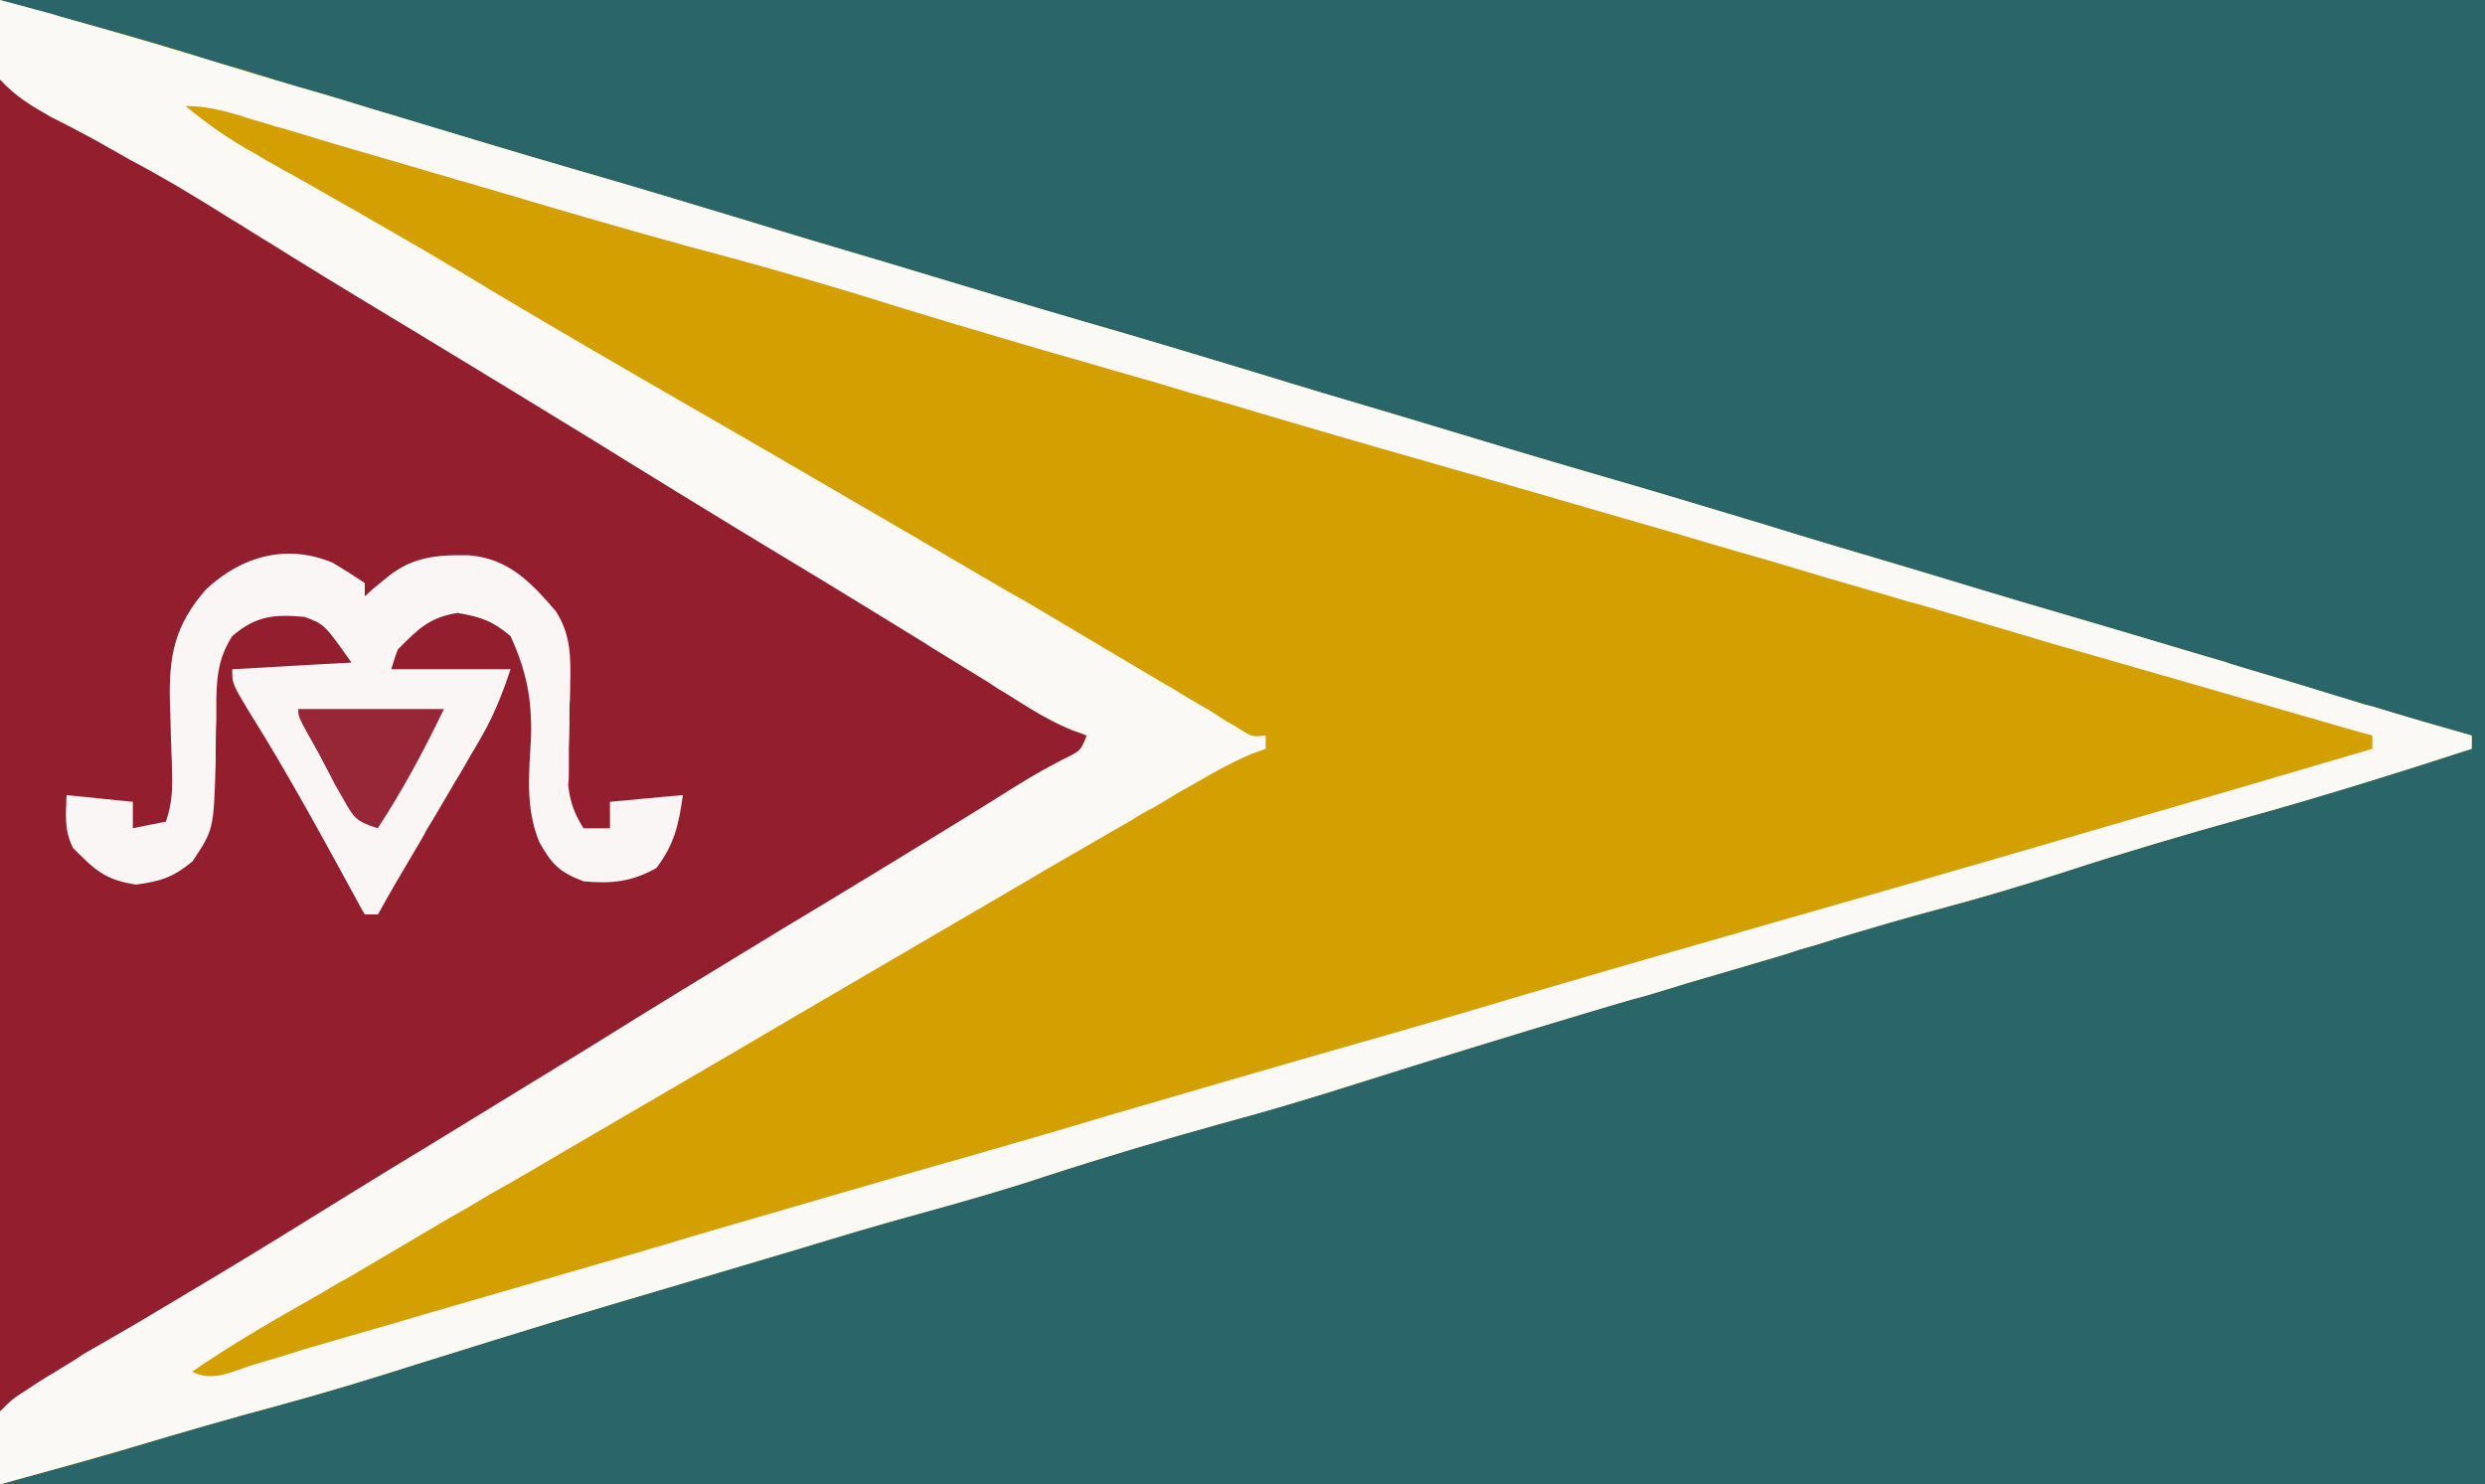
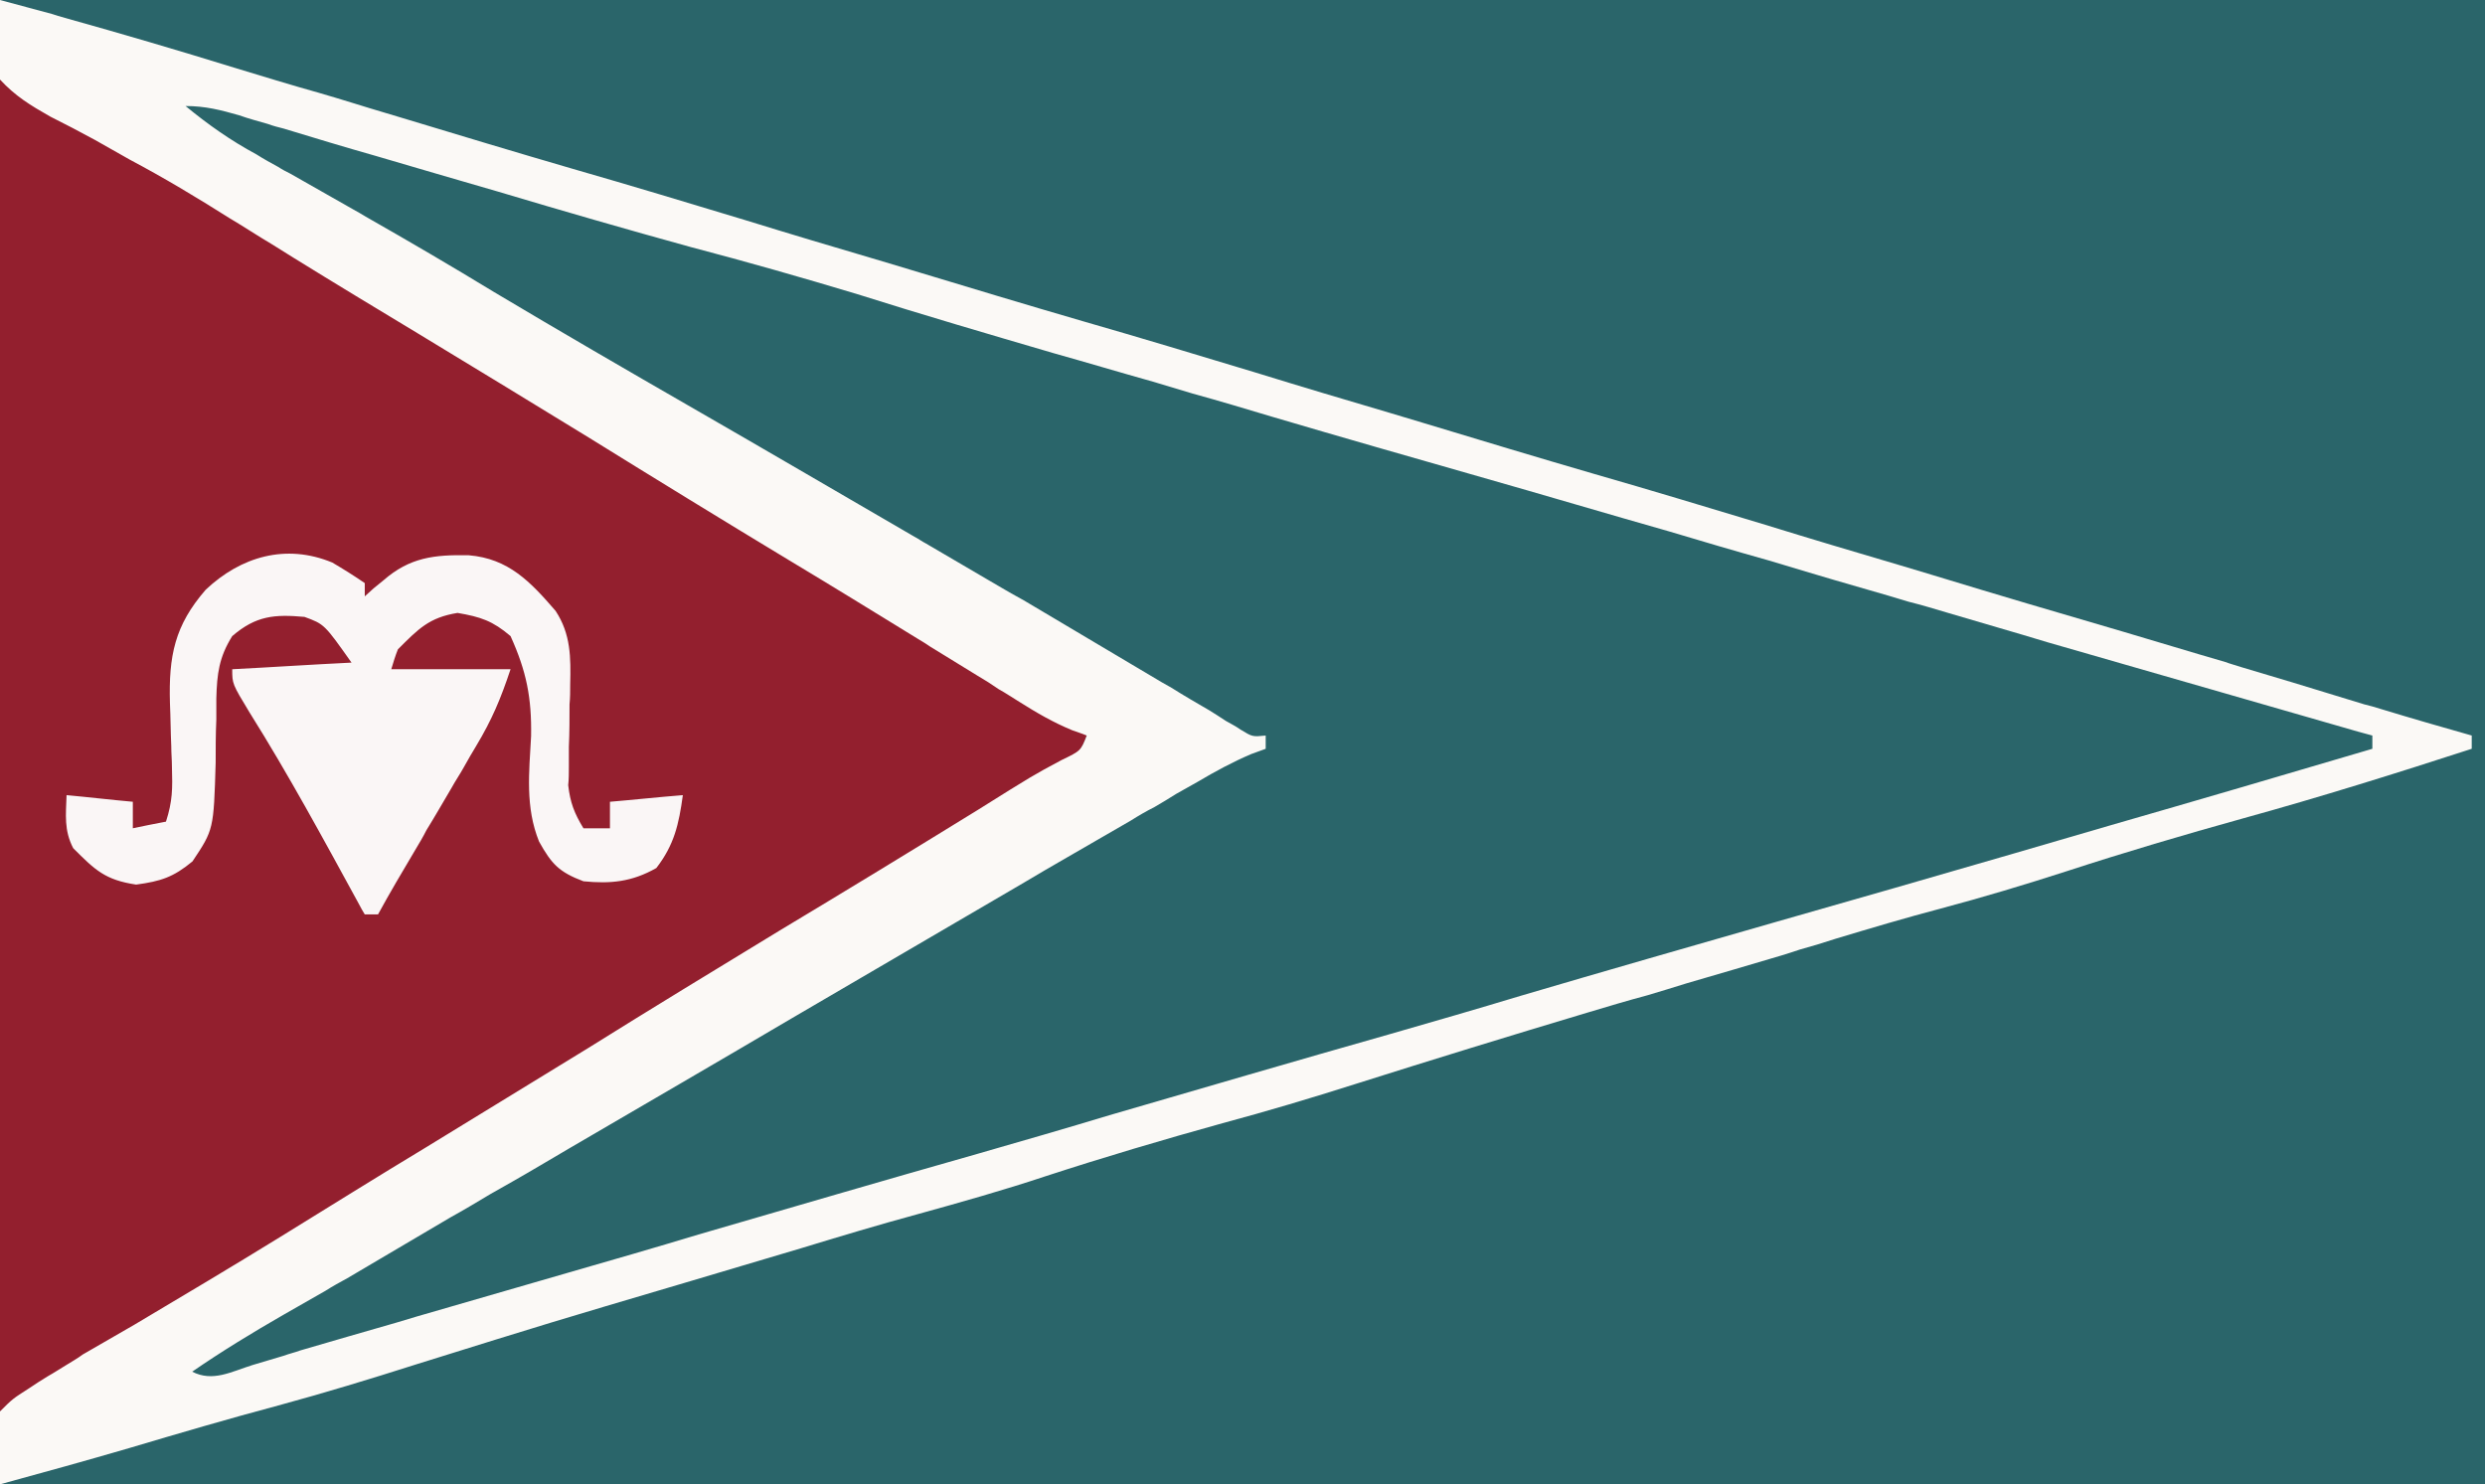
<svg xmlns="http://www.w3.org/2000/svg" height="224" width="375">
  <rect width="100%" height="100%" fill="#808080" stroke="none" />
  <path d="m0 0h375v224c-123.7 0-247.5 0-375 0 0-73.9 0-147.8 0-224z" fill="#2a656a" />
-   <path d="m0 0c20.6 5.7 20.6 5.7 27.9 7.9 1.6.5 3.3 1.1 5 1.6.9.2 1.7.5 2.6.7 4.2 1.3 8.4 2.6 12.6 3.8 1.7.5 3.4 1 5 1.5.9.3 1.7.5 2.6.8 1.7.5 3.3 1 5 1.5 8.6 2.6 17.2 5.2 25.8 7.7 8.7 2.5 17.3 5.1 25.9 7.7 6.8 2.1 13.5 4.1 20.3 6.1 1.7.5 3.3 1 5 1.5 8.6 2.6 17.2 5.2 25.8 7.7 8.7 2.5 17.3 5.1 25.9 7.7 6.8 2.1 13.5 4.1 20.3 6.1 1.7.5 3.3 1 5 1.5 8.6 2.6 17.2 5.2 25.8 7.7 8.7 2.5 17.3 5.1 25.9 7.7 6.8 2.1 13.5 4.1 20.3 6.1 1.7.5 3.3 1 5 1.5 9.5 2.9 19 5.7 28.6 8.5 5.1 1.5 10.3 3.1 15.5 4.6.8.3 1.6.5 2.5.8 2.6.8 5.1 1.5 7.7 2.3 3.6 1.1 7.2 2.2 10.8 3.3.8.2 1.6.4 2.5.7 4.6 1.4 9.1 2.7 13.7 4v2c-11.4 3.7-22.9 7.3-34.5 10.5-9 2.5-17.8 5.1-26.7 8-6.2 2-12.5 3.9-18.9 5.6-5.3 1.4-10.7 3-16 4.6-1.8.6-3.5 1.1-5.3 1.6-.9.3-1.8.6-2.8.9-4.7 1.4-9.5 2.8-14.3 4.2-1.9.6-3.9 1.2-5.9 1.8-3 .8-6 1.7-9 2.6-11.7 3.5-23.4 7.1-35.1 10.8-6.6 2.1-13.3 4.1-20 5.9-9 2.5-17.8 5.1-26.7 8-6.3 2.1-12.7 3.9-19.2 5.7-5.9 1.6-11.9 3.4-17.8 5.2-5.8 1.7-11.7 3.5-17.5 5.2-20.3 6-20.3 6-40.5 12.3-6.9 2.2-13.8 4.3-20.8 6.2-7.5 2-15 4.2-22.4 6.4-1 .3-1.9.6-2.9.9-1.3.3-1.3.3-2.5.7-4.7 1.3-9.5 2.6-14.2 3.9 0-73.9 0-147.8 0-224z" fill="#d39f01" />
  <path d="m0 0c3.5 1.4 6.4 2.7 9.6 4.6.8.5 1.7 1 2.6 1.5.9.6 1.8 1.1 2.8 1.7s1.9 1.2 2.9 1.8c8.3 4.9 16.6 10 24.8 15.1 5.5 3.4 11 6.8 16.5 10.1 8.2 5 16.3 10 24.5 15 9.1 5.6 18.2 11.2 27.3 16.7 12.3 7.5 24.7 15 36.9 22.6 5.4 3.3 10.7 6.6 16.1 9.9-1.4 4.2-4.3 5.2-7.9 7.2-1.6.9-3.2 1.8-4.7 2.7-.9.5-1.8 1-2.6 1.5-5.1 3-10.1 6.1-15.1 9.2-2.3 1.3-4.5 2.7-6.8 4.1-.5.4-1.1.7-1.7 1.1-6.4 3.9-12.8 7.8-19.2 11.7-9 5.5-18 11-27 16.5-9.6 5.9-19.1 11.7-28.8 17.6-6.4 3.9-12.9 7.8-19.3 11.8-.6.3-1.2.7-1.8 1.1-2.7 1.7-5.5 3.4-8.2 5.1-6.9 4.2-13.9 8.3-20.9 12.4 0-66.3 0-132.7 0-201z" fill="#931f2e" transform="translate(0 12)" />
  <path d="m0 0c2.6.7 5.2 1.4 7.8 2.1.6.2 1.3.4 2 .6 8.6 2.4 17.1 4.9 25.5 7.5 4.3 1.3 8.5 2.6 12.8 3.8 1.7.5 3.4 1 5 1.5.9.3 1.7.5 2.6.8 1.7.5 3.3 1 5 1.5 8.6 2.6 17.2 5.2 25.8 7.7 8.7 2.5 17.3 5.1 25.9 7.7 6.8 2.1 13.5 4.1 20.3 6.1 1.7.5 3.3 1 5 1.5 8.6 2.6 17.2 5.2 25.8 7.7 8.7 2.5 17.3 5.1 25.9 7.7 6.8 2.1 13.5 4.1 20.3 6.1 1.7.5 3.3 1 5 1.5 8.6 2.6 17.2 5.2 25.8 7.7 8.7 2.5 17.3 5.1 25.9 7.7 6.8 2.1 13.5 4.1 20.3 6.1 1.7.5 3.3 1 5 1.5 9.5 2.9 19 5.7 28.6 8.5 5.1 1.5 10.3 3.1 15.5 4.6.8.3 1.6.5 2.5.8 2.6.8 5.1 1.5 7.7 2.3 3.6 1.1 7.2 2.2 10.8 3.3.8.2 1.6.4 2.5.7 4.6 1.4 9.1 2.7 13.7 4v2c-11.4 3.7-22.9 7.3-34.5 10.5-9 2.5-17.8 5.1-26.7 8-6.2 2-12.5 3.9-18.9 5.6-5.3 1.4-10.7 3-16 4.6-1.8.6-3.5 1.1-5.3 1.6-.9.3-1.8.6-2.8.9-4.7 1.4-9.5 2.8-14.3 4.2-1.9.6-3.9 1.2-5.9 1.8-3 .8-6 1.7-9 2.6-11.7 3.5-23.4 7.1-35.1 10.8-6.6 2.1-13.3 4.1-20 5.9-9 2.5-17.8 5.1-26.7 8-6.3 2.1-12.7 3.9-19.2 5.7-5.9 1.6-11.9 3.4-17.8 5.2-5.8 1.7-11.7 3.5-17.5 5.2-20.3 6-20.3 6-40.5 12.3-6.9 2.2-13.8 4.3-20.8 6.2-7.5 2-15 4.2-22.4 6.4-6.5 1.9-13 3.7-19.6 5.5-.6-3.8-.8-7.2 0-11 1.9-1.9 1.9-1.9 4.4-3.5.9-.6 1.8-1.2 2.8-1.8.9-.5 1.8-1.1 2.8-1.7.8-.5 1.7-1 2.5-1.6l7.8-4.5c7.4-4.4 14.8-8.8 22.1-13.3s14.5-9 21.8-13.4c8.2-5 16.3-10 24.5-15 9.6-6 19.3-11.9 29-17.8 10-6 20-12.1 29.9-18.2 8.3-5.2 8.3-5.2 12.6-7.5 2.9-1.4 2.9-1.4 3.8-3.7-.7-.3-1.4-.5-2.2-.8-2.9-1.2-5.3-2.6-8-4.3-1-.6-2-1.3-3.1-1.9-1-.7-2.1-1.4-3.3-2.1-2.3-1.4-4.7-2.9-7-4.3-.6-.4-1.2-.8-1.9-1.2-6.5-4-13-8-19.5-11.9-10.1-6.1-20.2-12.3-30.2-18.5-8.5-5.2-17-10.4-25.6-15.6-6.3-3.8-12.6-7.6-18.9-11.5-1.1-.7-2.1-1.3-3.2-2-2.2-1.3-4.3-2.7-6.5-4-4.9-3.1-9.9-6.1-15-8.8-1.8-1-3.5-2-5.3-3-2.2-1.2-4.5-2.4-6.7-3.5-3-1.7-5.3-3.1-7.6-5.6-.9-4.2-.7-7.8 0-12zm28 16c3.4 2.8 6.8 5.2 10.7 7.3 1.1.7 2.2 1.3 3.3 1.9.6.4 1.2.7 1.8 1 3.2 1.8 6.3 3.6 9.5 5.4.9.5.9.5 1.9 1.1 6.5 3.7 13 7.5 19.4 11.4 9.9 5.9 19.9 11.7 29.8 17.4 11.3 6.5 22.4 13 33.6 19.5.6.3 1.1.7 1.7 1 3.7 2.2 7.4 4.3 11.1 6.5 1.2.7 2.4 1.4 3.7 2.1 6.4 3.8 12.8 7.6 19.2 11.4 1 .6 2 1.2 3.1 1.8 1.9 1.2 3.8 2.3 5.7 3.4.8.5 1.6 1 2.5 1.6.7.4 1.5.8 2.2 1.3 1.8 1.1 1.8 1.1 3.8.9v2c-1.1.4-1.1.4-2.2.8-2.8 1.2-5.4 2.6-8.1 4.2-1.1.6-2.1 1.2-3.2 1.8-1.6 1-1.6 1-3.3 2-1.2.6-2.4 1.3-3.5 2-3 1.7-6 3.5-9 5.2-2.6 1.5-5.2 3-7.7 4.5-11.5 6.7-22.9 13.4-34.4 20.1-11.2 6.6-22.4 13.1-33.7 19.7-2.9 1.7-5.9 3.5-8.9 5.2-1 .6-2 1.1-3 1.7-2 1.2-4 2.4-6 3.5-5.2 3.1-10.4 6.1-15.6 9.2-1.1.6-2.2 1.2-3.3 1.9-2.1 1.2-4.2 2.4-6.3 3.6-4.7 2.7-9.3 5.5-13.8 8.6 3.1 1.6 5.9 0 9.1-1 1.6-.5 3.1-.9 4.7-1.4.8-.3 1.7-.5 2.5-.8 4.8-1.4 9.6-2.8 14.5-4.2 1-.3 2-.6 3-.9 7.6-2.2 15.2-4.4 22.8-6.6 6.6-1.9 13.2-3.8 19.8-5.8 14.1-4.1 28.1-8.2 42.2-12.2 6.6-1.9 13.2-3.8 19.8-5.8 14.1-4.1 28.1-8.2 42.2-12.2 6.6-1.9 13.2-3.8 19.8-5.8 12.9-3.8 25.8-7.5 38.7-11.2 11.9-3.4 23.8-6.8 35.8-10.3 4.8-1.4 9.6-2.8 14.4-4.2 13.2-3.8 26.5-7.7 39.7-11.6 0-.7 0-1.3 0-2-1.1-.3-1.1-.3-2.2-.6-15.6-4.5-31.3-9-46.9-13.5-4.9-1.5-9.9-2.9-14.9-4.4-2-.6-4-1.2-6-1.7-1-.3-2-.6-3-.9-9-2.6-9-2.6-12-3.5-2-.6-4-1.2-6-1.8-5-1.4-10.1-2.9-15.1-4.4-9.5-2.7-18.9-5.5-28.4-8.2-10.5-3-21-6-31.5-9.1-4-1.2-8-2.4-12-3.5-2-.6-4-1.2-6-1.8-5-1.4-10-2.9-15-4.3-9.9-2.9-19.8-5.8-29.6-8.9-8.3-2.5-16.7-4.9-25.1-7.1-9.8-2.7-19.5-5.5-29.2-8.4-6.2-1.8-12.4-3.6-18.5-5.4-4.6-1.3-9.2-2.7-13.8-4.1-.8-.2-1.6-.4-2.4-.7-1.4-.4-2.9-.8-4.3-1.3-2.8-.8-5.1-1.4-8.1-1.4z" fill="#fbf9f6" />
  <path d="m0 0c1.7 1 3.3 2 4.9 3.1v2c1.3-1.2 1.3-1.2 2.8-2.4 4-3.5 7.7-3.9 12.9-3.8 6 .5 9.3 4 13.1 8.4 2.3 3.5 2.3 7 2.2 11.1 0 1 0 2-.1 3 0 2.1 0 4.3-.1 6.4v3c0 .9 0 1.9-.1 2.8.3 2.6.9 4.2 2.3 6.5h4c0-1.3 0-2.6 0-4 3.6-.3 7.2-.7 11-1-.6 4.4-1.3 7.5-4 11-3.7 2.1-6.9 2.4-11 2-3.7-1.4-4.8-2.6-6.7-6-2.1-5.2-1.5-10.4-1.2-15.9.1-5.8-.7-9.8-3.1-15.1-2.7-2.3-4.5-2.9-8-3.5-4.3.7-5.9 2.4-9 5.5-.4 1-.7 2-1 3h18c-1.5 4.5-2.8 7.6-5.2 11.6-.9 1.5-.9 1.5-1.8 3.1-.6 1.1-1.3 2.1-1.9 3.2-1.3 2.2-2.5 4.3-3.8 6.4-.5 1-1.1 2-1.7 3-1.9 3.2-3.8 6.4-5.6 9.7-.7 0-1.4 0-2 0-.3-.5-.6-1-.9-1.6-5.3-9.7-10.6-19.5-16.5-28.9-2.6-4.3-2.6-4.3-2.6-6.5 5.9-.3 11.8-.7 18-1-4.1-5.8-4.1-5.8-7.1-6.9-4.5-.4-7.3-.2-10.9 2.9-2 3.2-2.3 5.7-2.4 9.4v3.2c-.1 2.2-.1 4.4-.1 6.5-.3 10.1-.3 10.1-3.5 14.9-2.9 2.4-4.8 3-8.5 3.5-4.7-.7-6.2-2.2-9.5-5.5-1.4-2.7-1.1-5-1-8 3.3.3 6.6.7 10 1v4c2.4-.5 2.4-.5 5-1 1-3.1 1-5 .9-8.3 0-1-.1-2-.1-3.1-.1-2.2-.1-4.3-.2-6.5-.2-7.1.7-11.7 5.4-17.1 5.3-5 12.1-7 19.1-4.1z" fill="#faf6f6" transform="translate(50.145 84.895)" />
-   <path d="m0 0h22c-3 6.2-6.2 12.2-10 18-3.4-1.1-3.6-1.6-5.3-4.6-.4-.7-.8-1.4-1.2-2.1-.6-1.2-.6-1.2-1.2-2.3-.4-.8-.8-1.5-1.2-2.3-3.1-5.5-3.1-5.5-3.1-6.7z" fill="#972736" transform="translate(45 107)" />
</svg>